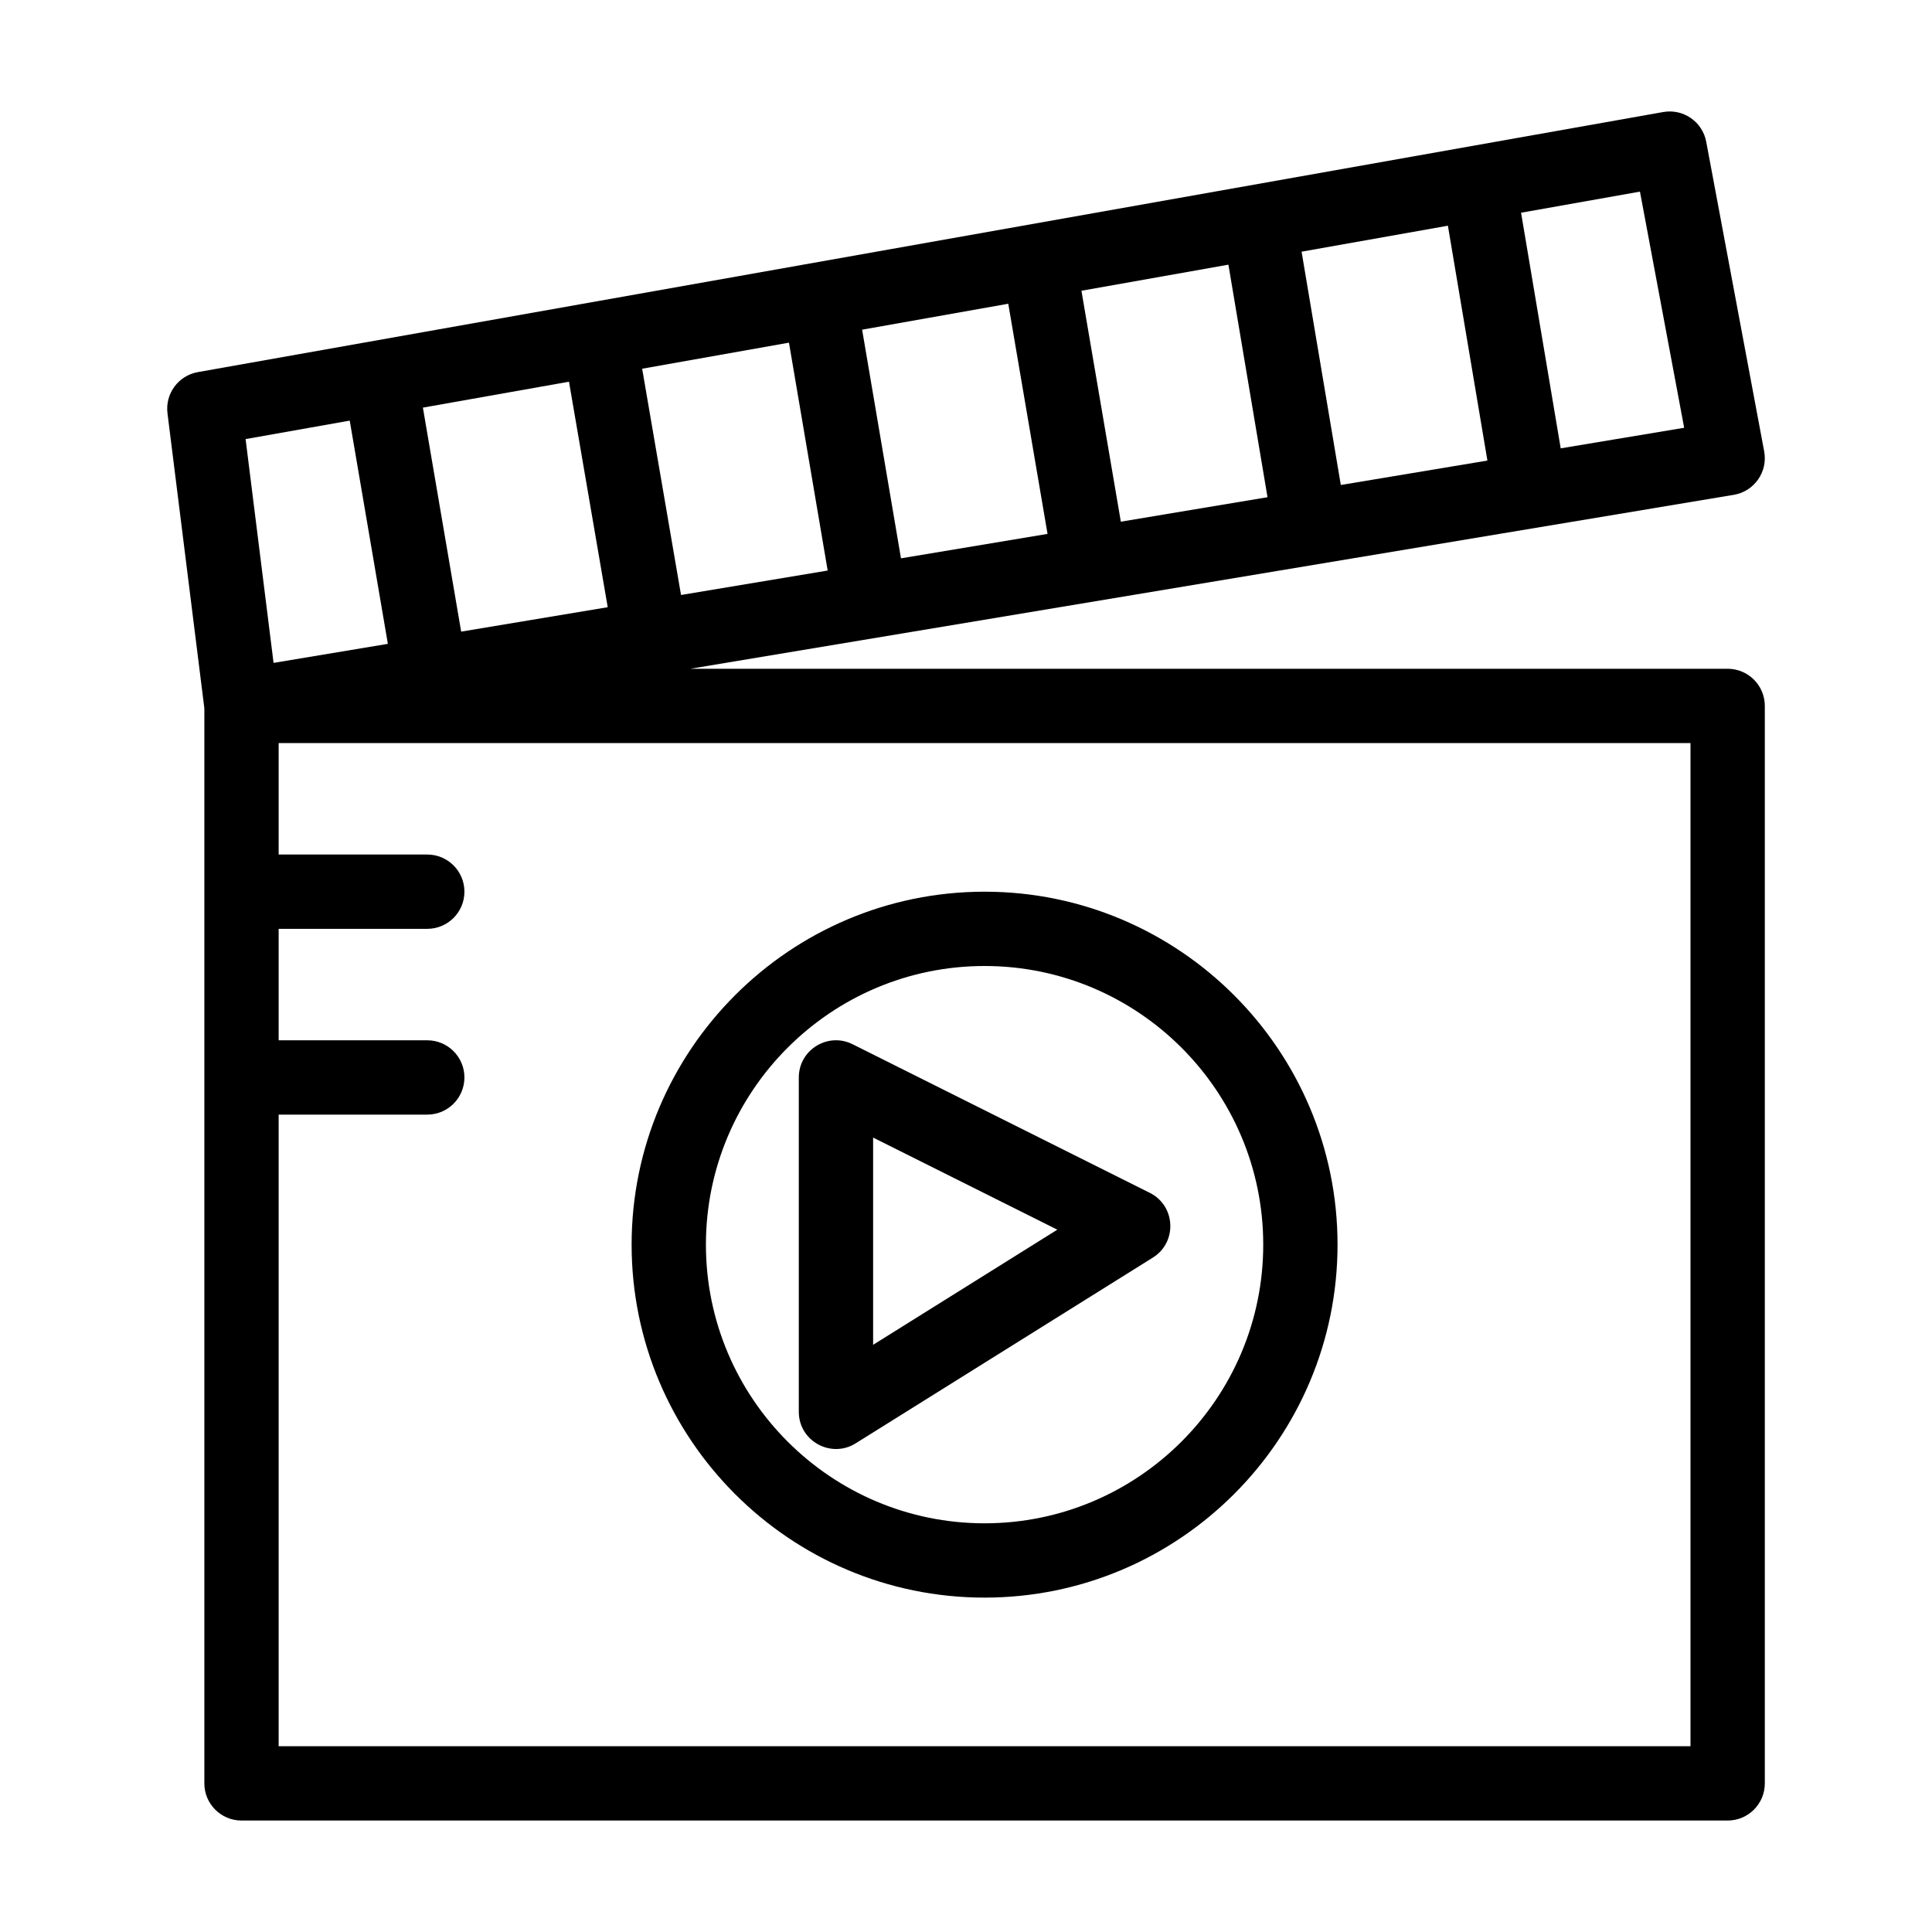
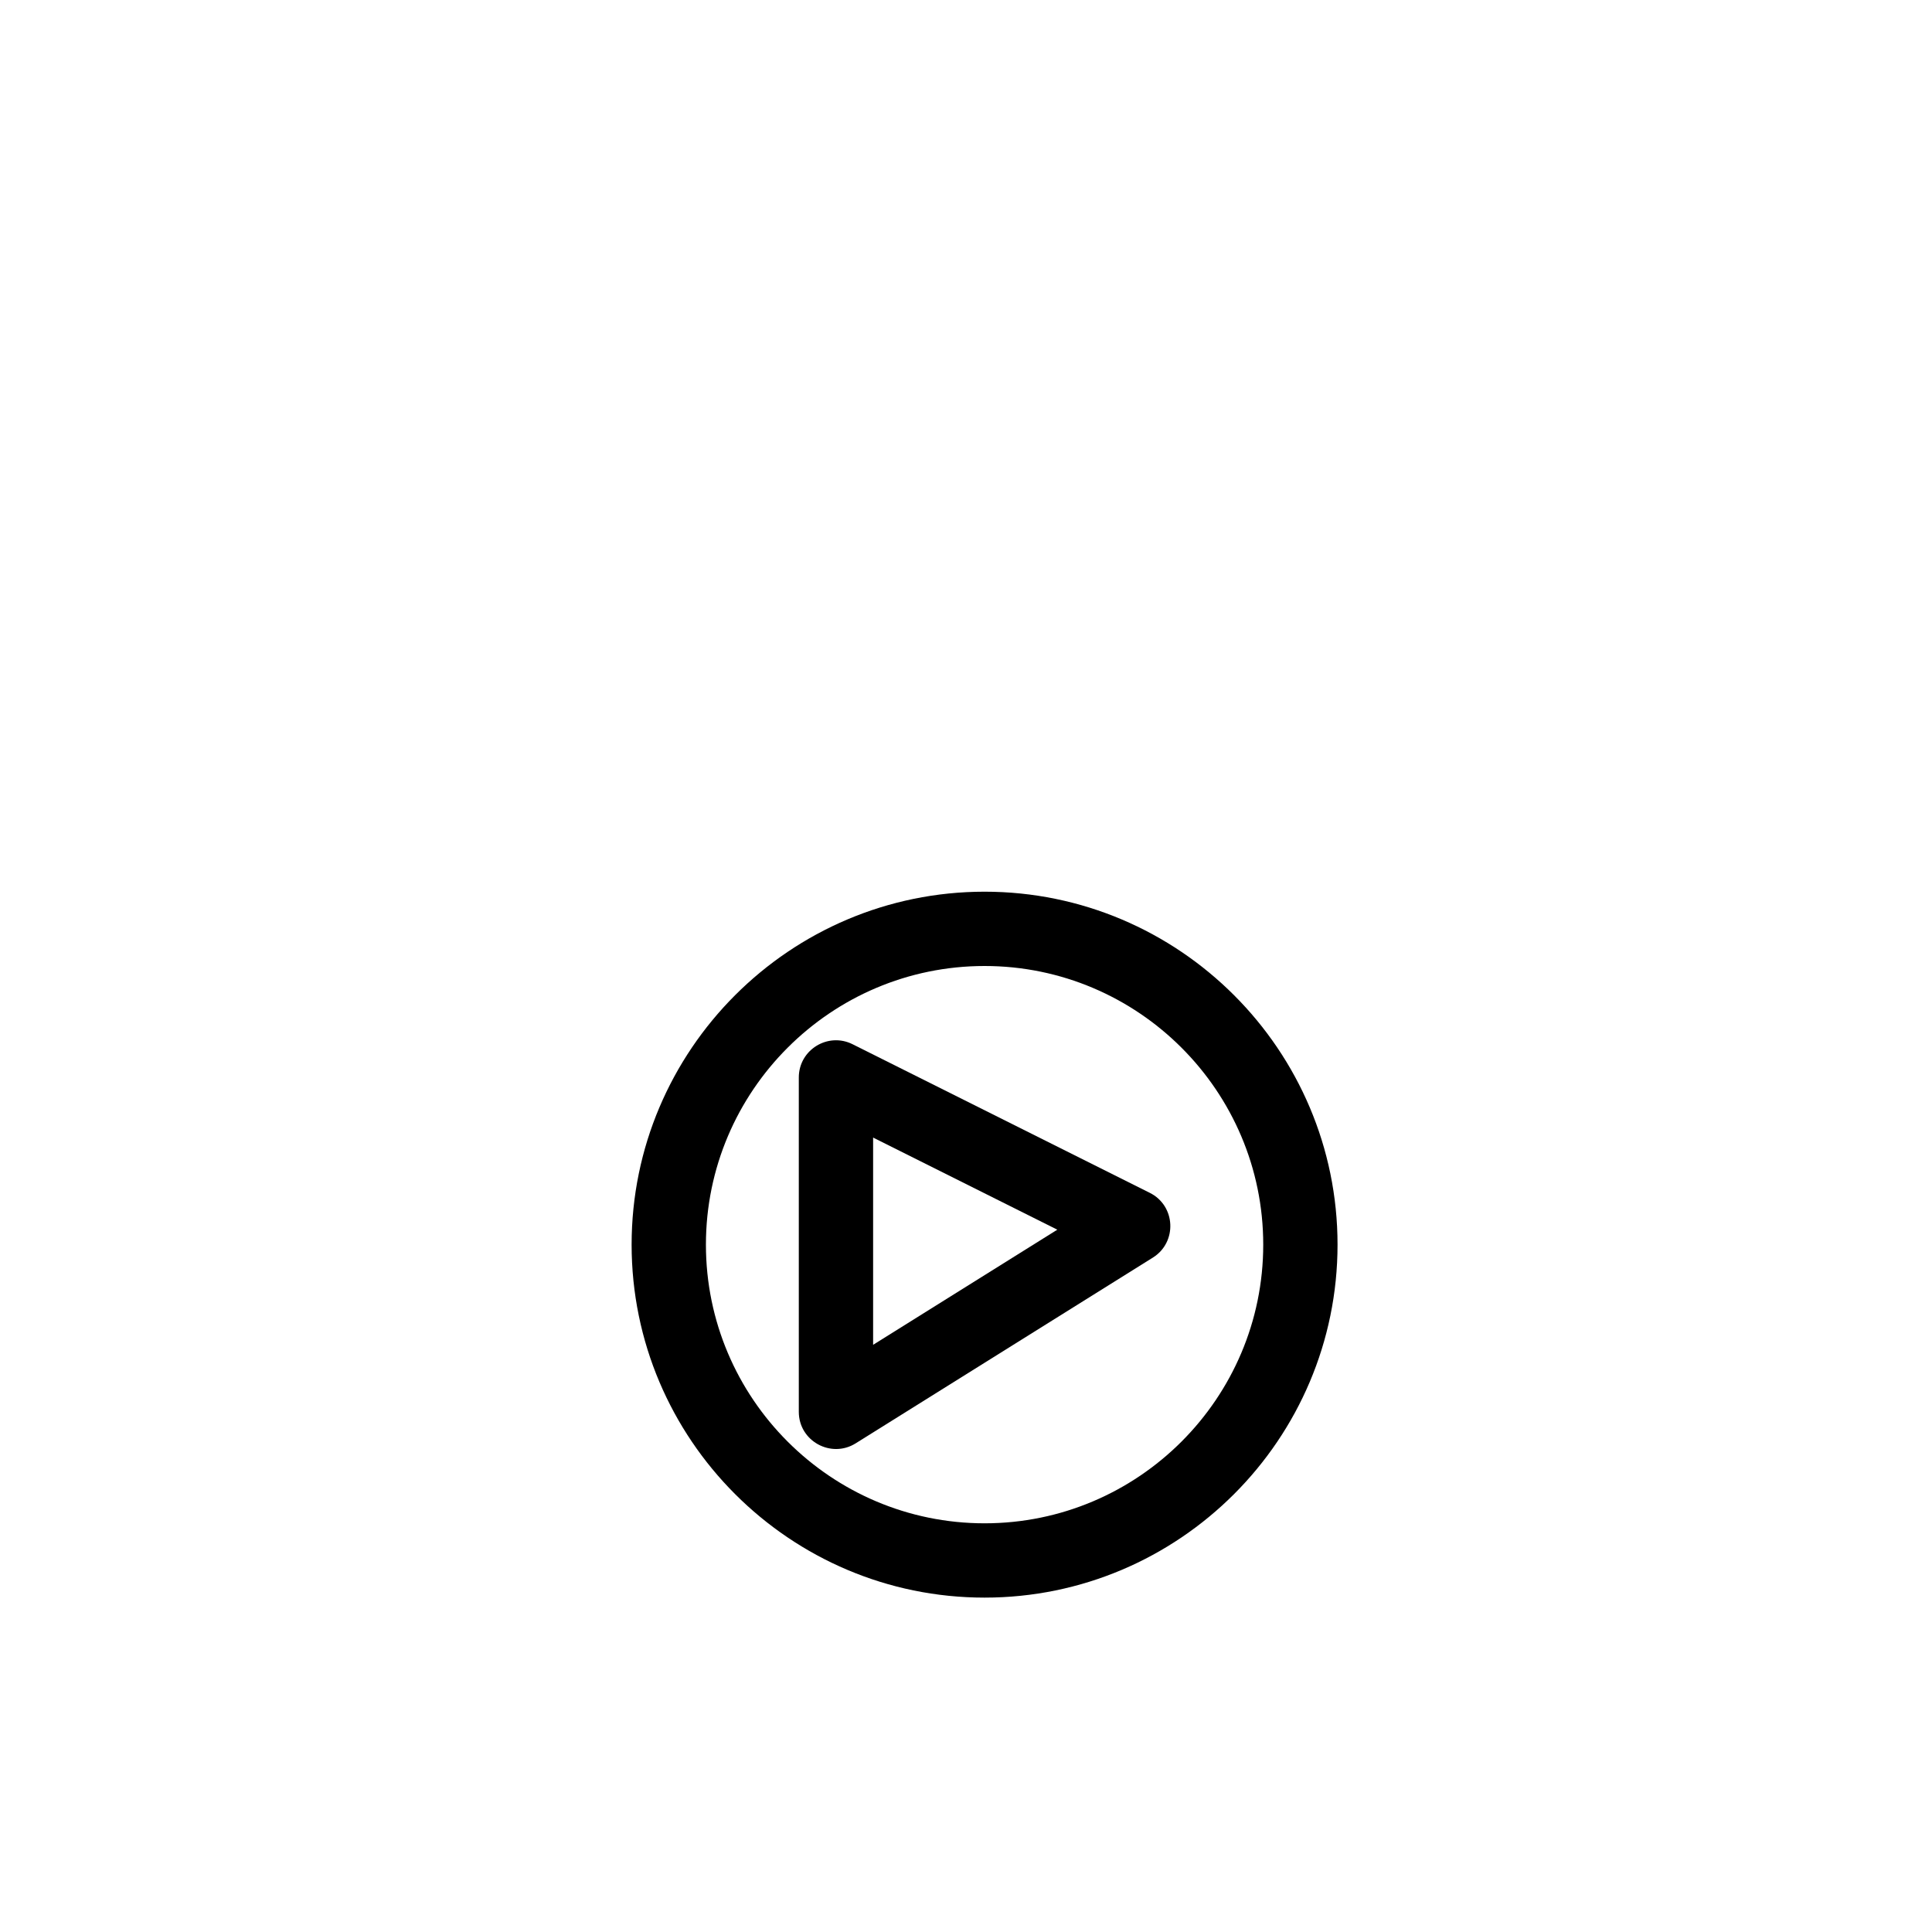
<svg xmlns="http://www.w3.org/2000/svg" enable-background="new 0 0 520 520" height="512" viewBox="0 0 520 520" width="512">
  <g id="_x39_25_x2C__Board_x2C__Cinema_x2C__Clapper_x2C__Movie">
    <g>
-       <path d="m465 180h-279.194l280.838-46.814c5.507-.917 9.218-6.184 8.185-11.704l-15.597-83.322c-1.009-5.392-6.174-8.967-11.576-8.006l-394.404 70c-5.242.93-8.835 5.804-8.175 11.086l9.923 79.383v289.377c0 5.522 4.477 10 10 10h400c5.522 0 10-4.478 10-10v-290c0-5.523-4.478-10-10-10zm-311.855-77.263 10.425 60.694-39.447 6.575-10.299-60.291zm59.206-10.508 10.42 61.333-39.474 6.58-10.46-60.9zm59.026-10.476 10.57 61.945-39.448 6.576-10.455-61.54zm59.252-10.517 10.525 62.592-39.479 6.582-10.605-62.152zm59.076-10.485 10.632 63.211-39.455 6.577-10.56-62.799zm63.589 54.384-33.229 5.539-10.667-63.418 31.999-5.679zm-359.163-1.924 10.264 60.083-30.764 5.128-7.53-60.237zm360.869 356.789h-380v-170h40c5.523 0 10-4.478 10-10s-4.477-10-10-10h-40v-30h40c5.523 0 10-4.477 10-10s-4.477-10-10-10h-40v-30h380z" />
-       <path d="m265 430c52.383 0 95-42.617 95-95s-42.617-95-95-95-95 42.617-95 95 42.617 95 95 95zm0-170c41.355 0 75 33.645 75 75s-33.645 75-75 75-75-33.645-75-75 33.645-75 75-75z" />
+       <path d="m265 430c52.383 0 95-42.617 95-95s-42.617-95-95-95-95 42.617-95 95 42.617 95 95 95m0-170c41.355 0 75 33.645 75 75s-33.645 75-75 75-75-33.645-75-75 33.645-75 75-75z" />
      <path d="m230.3 388.48 80-50c6.585-4.118 6.183-13.918-.828-17.425l-80-40c-6.619-3.312-14.472 1.495-14.472 8.945v90c0 7.874 8.688 12.61 15.3 8.48zm4.7-82.299 49.58 24.789-49.58 30.987z" />
    </g>
  </g>
</svg>